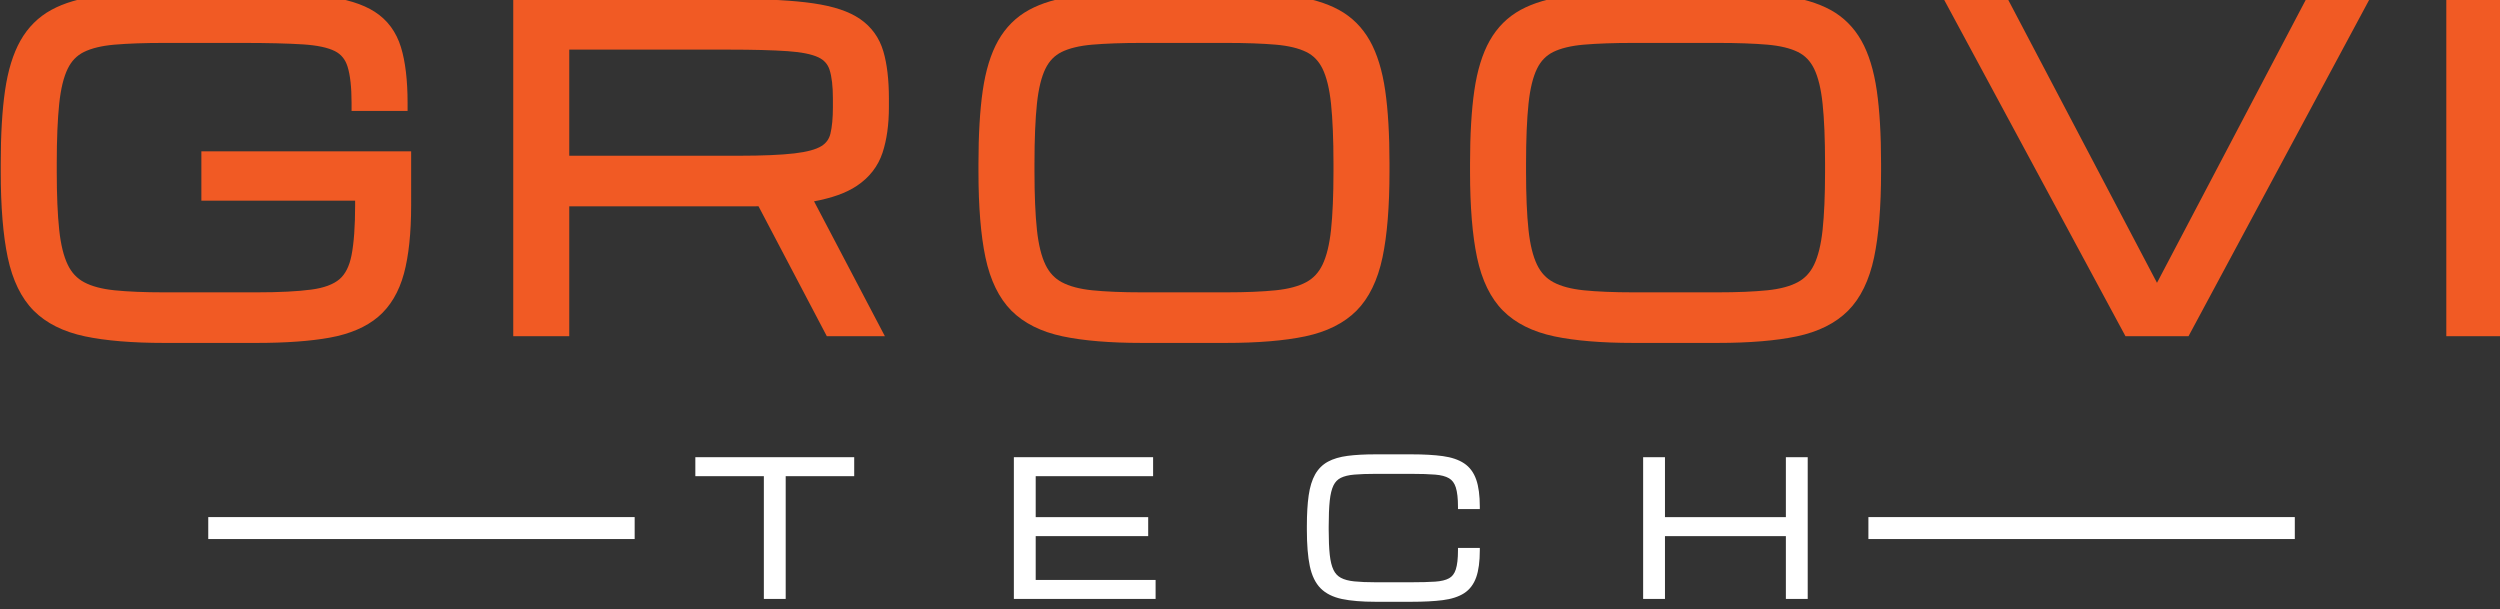
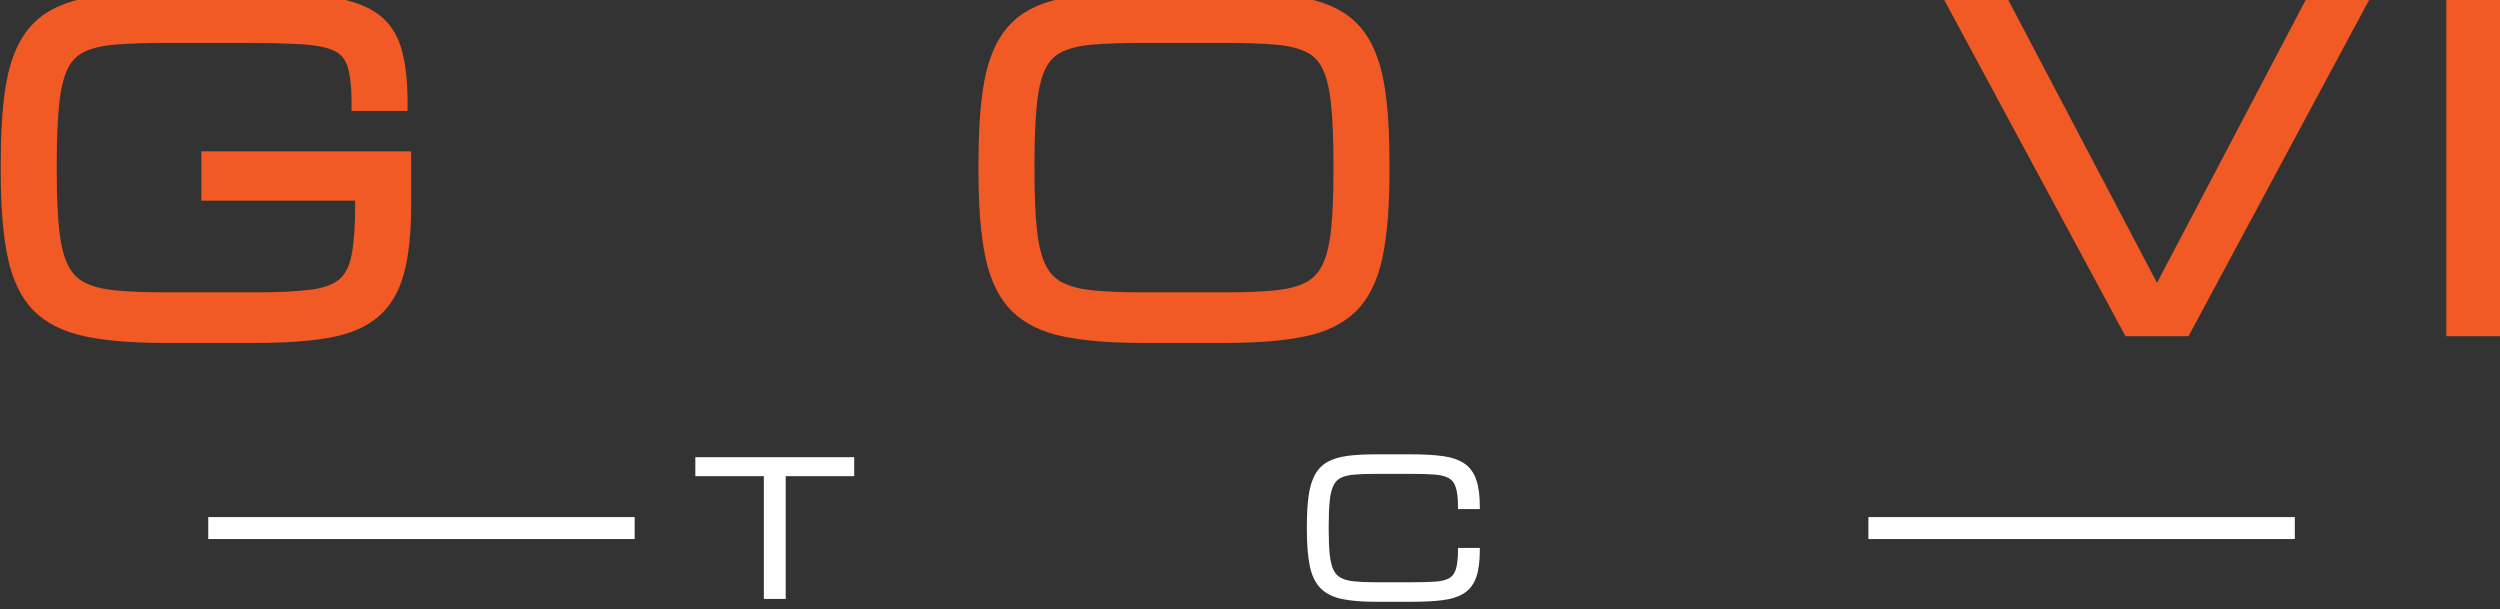
<svg xmlns="http://www.w3.org/2000/svg" xmlns:ns1="http://www.inkscape.org/namespaces/inkscape" xmlns:ns2="http://sodipodi.sourceforge.net/DTD/sodipodi-0.dtd" width="181.586mm" height="44.238mm" viewBox="0 0 181.586 44.238" version="1.1" id="svg335" ns1:version="1.1.2 (0a00cf5339, 2022-02-04)" ns2:docname="logo-text.svg">
  <rect x="0" y="0" width="181.586" height="44.238" fill="#333333" stroke="none" />
  <ns2:namedview id="namedview337" pagecolor="#505050" bordercolor="#eeeeee" borderopacity="1" ns1:pageshadow="0" ns1:pageopacity="0" ns1:pagecheckerboard="0" ns1:document-units="mm" showgrid="false" fit-margin-top="0" fit-margin-left="0" fit-margin-right="0" fit-margin-bottom="0" ns1:zoom="1.622695" ns1:cx="426.45106" ns1:cy="134.03628" ns1:window-width="1920" ns1:window-height="1001" ns1:window-x="1920" ns1:window-y="0" ns1:window-maximized="1" ns1:current-layer="g248" />
  <defs id="defs332" />
  <g ns1:label="Layer 1" ns1:groupmode="layer" id="layer1" transform="translate(-15.182,-130.532)">
    <g id="g248" transform="matrix(0.353,0,0,-0.353,-70.414,279.784)">
      <g id="g20" transform="translate(385.558,324.831)" style="fill:#ffffff">
        <path d="M 0,0 H 14.097 V -25.258 H 18.59 V 0 H 32.688 V 3.905 H 0 Z" style="fill:#ffffff;fill-opacity:1;fill-rule:nonzero;stroke:none" id="path22" />
      </g>
      <g id="g24" transform="translate(455.59,312.496)" style="fill:#ffffff">
-         <path d="M 0,0 H 23.147 V 3.906 H 0 v 8.429 h 24.157 v 3.906 h -28.65 v -29.163 h 29.164 v 3.905 L 0,-9.017 Z" style="fill:#ffffff;fill-opacity:1;fill-rule:nonzero;stroke:none" id="path26" />
-       </g>
+         </g>
      <g id="g36" transform="translate(543.74,327.472)" style="fill:#ffffff">
        <path d="m 0,0 c -1.114,0.741 -2.591,1.242 -4.387,1.49 -1.746,0.24 -3.914,0.362 -6.445,0.362 h -7.397 c -2.215,0 -4.138,-0.103 -5.716,-0.307 -1.618,-0.209 -2.988,-0.613 -4.07,-1.202 -1.111,-0.604 -2,-1.489 -2.641,-2.629 -0.627,-1.112 -1.073,-2.562 -1.324,-4.308 -0.247,-1.708 -0.372,-3.846 -0.372,-6.356 v -0.734 c 0,-3.043 0.204,-5.553 0.606,-7.461 0.415,-1.968 1.163,-3.507 2.224,-4.573 1.06,-1.067 2.541,-1.806 4.401,-2.198 1.799,-0.378 4.118,-0.57 6.892,-0.57 h 7.397 c 2.529,0 4.696,0.112 6.44,0.335 1.795,0.227 3.27,0.706 4.385,1.421 1.147,0.736 1.987,1.84 2.499,3.284 0.493,1.391 0.743,3.262 0.743,5.558 v 0.485 h -4.492 v -0.485 c 0,-1.701 -0.153,-3.031 -0.453,-3.952 -0.282,-0.86 -0.733,-1.452 -1.381,-1.81 -0.686,-0.379 -1.652,-0.612 -2.871,-0.693 -1.284,-0.084 -2.922,-0.127 -4.87,-0.127 h -7.397 c -1.725,0 -3.196,0.061 -4.375,0.181 -1.129,0.115 -2.054,0.362 -2.748,0.734 -0.667,0.358 -1.164,0.888 -1.519,1.62 -0.371,0.766 -0.631,1.818 -0.771,3.126 -0.144,1.346 -0.217,3.07 -0.217,5.125 v 0.734 c 0,2.128 0.073,3.902 0.217,5.273 0.14,1.331 0.399,2.387 0.77,3.14 0.352,0.716 0.845,1.224 1.506,1.552 0.696,0.345 1.622,0.569 2.755,0.667 1.179,0.103 2.653,0.154 4.382,0.154 h 7.397 c 1.948,0 3.584,-0.051 4.862,-0.154 1.219,-0.098 2.184,-0.35 2.869,-0.752 0.652,-0.382 1.107,-0.993 1.39,-1.869 0.301,-0.934 0.454,-2.276 0.454,-3.991 v -0.484 h 4.492 v 0.484 c 0,2.296 -0.249,4.175 -0.742,5.584 C 1.982,-1.886 1.144,-0.761 0,0" style="fill:#ffffff;fill-opacity:1;fill-rule:nonzero;stroke:none" id="path38" />
      </g>
      <g id="g40" transform="translate(609.949,328.736)" style="fill:#ffffff">
-         <path d="M 0,0 V -12.335 H -24.877 V 0 h -4.493 v -29.163 h 4.493 v 12.922 H 0 V -29.163 H 4.493 V 0 Z" style="fill:#ffffff;fill-opacity:1;fill-rule:nonzero;stroke:none" id="path42" />
-       </g>
+         </g>
      <path d="m 373.071,316.413 h -87.738 v -4.517 h 87.738 z" style="fill:#ffffff;fill-opacity:1;fill-rule:nonzero;stroke:none" id="path44" />
      <path d="m 626.93,311.896 h 87.738 v 4.517 H 626.93 Z" style="fill:#ffffff;fill-opacity:1;fill-rule:nonzero;stroke:none" id="path46" />
      <g id="g48" transform="translate(283.916,381.521)">
        <path d="m 0,0 h 31.638 v -0.91 c 0,-4.351 -0.251,-7.829 -0.744,-10.339 -0.441,-2.241 -1.278,-3.898 -2.489,-4.924 -1.258,-1.066 -3.198,-1.782 -5.769,-2.125 -2.813,-0.376 -6.592,-0.566 -11.235,-0.566 H -7.668 c -4.04,0 -7.475,0.142 -10.208,0.422 -2.584,0.263 -4.691,0.823 -6.261,1.666 -1.469,0.787 -2.565,1.958 -3.35,3.58 -0.847,1.744 -1.439,4.155 -1.762,7.166 -0.336,3.138 -0.507,7.164 -0.507,11.966 v 1.721 c 0,4.974 0.171,9.116 0.508,12.312 0.322,3.064 0.913,5.487 1.757,7.199 0.776,1.578 1.858,2.694 3.307,3.414 1.576,0.78 3.689,1.291 6.282,1.516 2.757,0.237 6.2,0.359 10.234,0.359 H 8.518 c 5.066,0 9.225,-0.101 12.357,-0.298 2.933,-0.186 5.16,-0.657 6.617,-1.398 1.27,-0.646 2.116,-1.683 2.586,-3.17 0.549,-1.739 0.828,-4.261 0.828,-7.493 v -1.631 h 11.526 v 1.631 c 0,4.674 -0.458,8.535 -1.364,11.478 -0.973,3.161 -2.787,5.612 -5.391,7.284 -2.513,1.612 -5.933,2.664 -10.454,3.217 -4.285,0.522 -9.906,0.786 -16.705,0.786 H -7.668 c -5.211,0 -9.742,-0.243 -13.468,-0.723 -3.856,-0.498 -7.125,-1.465 -9.717,-2.876 -2.687,-1.462 -4.836,-3.602 -6.387,-6.356 -1.5,-2.662 -2.565,-6.118 -3.163,-10.274 -0.583,-4.03 -0.879,-9.068 -0.879,-14.977 V 5.936 c 0,-7.166 0.483,-13.086 1.434,-17.599 0.994,-4.713 2.793,-8.404 5.346,-10.97 2.555,-2.572 6.11,-4.352 10.572,-5.29 4.255,-0.895 9.726,-1.348 16.262,-1.348 h 19.069 c 5.977,0 11.021,0.364 14.99,1.081 4.155,0.751 7.512,2.19 9.976,4.277 2.499,2.118 4.288,5.122 5.32,8.933 0.98,3.623 1.477,8.358 1.477,14.07 V 10.148 H 0 Z" style="fill:#f15a24;fill-opacity:1;fill-rule:nonzero;stroke:none" id="path50" />
      </g>
      <g id="g52" transform="translate(411.508,392.755)">
-         <path d="M 0,0 C -1.123,-0.7 -2.997,-1.207 -5.567,-1.506 -8.316,-1.828 -12.155,-1.99 -16.979,-1.99 h -34.916 v 21.835 h 32.763 c 5.065,0 9.169,-0.107 12.197,-0.319 2.851,-0.2 4.982,-0.632 6.338,-1.285 1.142,-0.55 1.88,-1.375 2.257,-2.524 0.461,-1.409 0.694,-3.411 0.694,-5.951 V 8.044 C 2.354,5.777 2.182,3.924 1.841,2.536 1.571,1.433 0.969,0.604 0,0 m 7.966,26.13 c -2.269,1.566 -5.43,2.626 -9.666,3.243 -4.01,0.583 -9.34,0.878 -15.839,0.878 H -63.42 v -69.379 h 11.525 v 26.731 h 38.123 c 0.277,0 0.55,0.003 0.82,0.008 L 1.105,-39.128 H 13.053 L -1.525,-11.37 c 3.724,0.694 6.594,1.726 8.732,3.139 2.627,1.734 4.432,4.048 5.364,6.877 0.867,2.635 1.308,5.797 1.308,9.398 v 1.722 c 0,3.868 -0.384,7.137 -1.142,9.716 -0.824,2.796 -2.429,5.032 -4.771,6.648" style="fill:#f15a24;fill-opacity:1;fill-rule:nonzero;stroke:none" id="path54" />
-       </g>
+         </g>
      <g id="g56" transform="translate(516.862,389.178)">
        <path d="m 0,0 v -1.722 c 0,-4.799 -0.171,-8.824 -0.506,-11.965 -0.324,-3.011 -0.916,-5.422 -1.762,-7.167 -0.787,-1.622 -1.883,-2.793 -3.35,-3.58 -1.569,-0.842 -3.676,-1.402 -6.261,-1.666 -2.734,-0.279 -6.169,-0.421 -10.208,-0.421 h -17.348 c -4.041,0 -7.475,0.142 -10.208,0.421 -2.585,0.264 -4.691,0.824 -6.261,1.665 -1.47,0.789 -2.565,1.96 -3.35,3.581 -0.846,1.742 -1.438,4.153 -1.762,7.166 -0.336,3.142 -0.506,7.167 -0.506,11.966 V 0 c 0,4.97 0.17,9.113 0.507,12.312 0.323,3.066 0.914,5.488 1.757,7.199 0.776,1.577 1.858,2.694 3.307,3.414 1.575,0.78 3.689,1.29 6.282,1.515 2.757,0.238 6.2,0.359 10.234,0.359 h 17.348 c 4.033,0 7.476,-0.121 10.233,-0.359 2.594,-0.225 4.708,-0.735 6.282,-1.515 1.448,-0.719 2.531,-1.835 3.308,-3.414 0.843,-1.713 1.434,-4.135 1.757,-7.199 C -0.171,9.113 0,4.97 0,0 m 7.485,25.25 c -1.552,2.756 -3.701,4.895 -6.388,6.357 -2.592,1.411 -5.862,2.377 -9.719,2.875 -3.724,0.481 -8.255,0.724 -13.465,0.724 h -17.348 c -5.211,0 -9.742,-0.243 -13.467,-0.724 -3.857,-0.498 -7.127,-1.465 -9.717,-2.875 -2.687,-1.462 -4.837,-3.601 -6.388,-6.357 -1.499,-2.659 -2.562,-6.115 -3.163,-10.273 C -72.753,10.945 -73.048,5.905 -73.048,0 v -1.722 c 0,-7.171 0.483,-13.091 1.434,-17.598 0.993,-4.712 2.793,-8.404 5.345,-10.972 2.556,-2.57 6.112,-4.35 10.572,-5.288 4.255,-0.895 9.726,-1.348 16.262,-1.348 h 17.348 c 6.535,0 12.006,0.453 16.262,1.348 4.46,0.938 8.016,2.718 10.571,5.288 2.552,2.568 4.351,6.26 5.346,10.972 0.951,4.512 1.434,10.433 1.434,17.598 V 0 c 0,5.905 -0.295,10.945 -0.878,14.977 -0.6,4.155 -1.664,7.611 -3.163,10.273" style="fill:#f15a24;fill-opacity:1;fill-rule:nonzero;stroke:none" id="path58" />
      </g>
      <g id="g60" transform="translate(618.011,389.178)">
-         <path d="m 0,0 v -1.722 c 0,-4.801 -0.171,-8.827 -0.507,-11.966 -0.323,-3.01 -0.915,-5.421 -1.763,-7.166 -0.785,-1.621 -1.88,-2.792 -3.349,-3.58 -1.57,-0.842 -3.676,-1.402 -6.26,-1.666 -2.735,-0.279 -6.17,-0.421 -10.209,-0.421 h -17.347 c -4.041,0 -7.476,0.142 -10.209,0.421 -2.584,0.264 -4.691,0.824 -6.261,1.666 -1.469,0.788 -2.564,1.959 -3.349,3.58 -0.848,1.745 -1.44,4.156 -1.763,7.167 -0.336,3.138 -0.507,7.164 -0.507,11.965 V 0 c 0,4.974 0.171,9.116 0.509,12.312 0.321,3.064 0.912,5.486 1.756,7.199 0.776,1.577 1.859,2.694 3.307,3.414 1.577,0.78 3.69,1.29 6.283,1.515 2.756,0.238 6.199,0.359 10.234,0.359 h 17.347 c 4.032,0 7.476,-0.121 10.233,-0.359 2.593,-0.225 4.708,-0.735 6.281,-1.515 1.45,-0.72 2.533,-1.837 3.309,-3.415 0.844,-1.712 1.435,-4.134 1.756,-7.198 C -0.171,9.116 0,4.974 0,0 m 7.484,25.25 c -1.552,2.756 -3.701,4.895 -6.388,6.357 -2.592,1.41 -5.861,2.377 -9.718,2.875 -3.724,0.481 -8.255,0.724 -13.466,0.724 h -17.347 c -5.211,0 -9.743,-0.243 -13.468,-0.724 -3.856,-0.498 -7.125,-1.464 -9.717,-2.875 -2.688,-1.462 -4.837,-3.603 -6.388,-6.357 -1.499,-2.662 -2.564,-6.118 -3.162,-10.273 C -72.753,10.947 -73.049,5.909 -73.049,0 v -1.722 c 0,-7.165 0.483,-13.086 1.434,-17.598 0.994,-4.713 2.793,-8.405 5.346,-10.97 2.555,-2.572 6.11,-4.352 10.571,-5.29 4.255,-0.895 9.727,-1.348 16.263,-1.348 h 17.347 c 6.536,0 12.007,0.453 16.262,1.348 4.46,0.938 8.015,2.718 10.57,5.288 2.554,2.567 4.353,6.259 5.347,10.972 0.951,4.512 1.434,10.433 1.434,17.598 V 0 c 0,5.898 -0.295,10.938 -0.878,14.977 -0.601,4.159 -1.666,7.616 -3.163,10.273" style="fill:#f15a24;fill-opacity:1;fill-rule:nonzero;stroke:none" id="path62" />
-       </g>
+         </g>
      <g id="g64" transform="translate(686.311,364.616)">
        <path d="M 0,0 -30.697,58.391 H -43.882 L -6.483,-10.988 H 6.485 L 43.75,58.391 H 30.696 Z" style="fill:#f15a24;fill-opacity:1;fill-rule:nonzero;stroke:none" id="path66" />
      </g>
      <path d="m 745.84,353.627 h 11.525 v 69.379 H 745.84 Z" style="fill:#f15a24;fill-opacity:1;fill-rule:nonzero;stroke:none" id="path68" />
    </g>
  </g>
</svg>